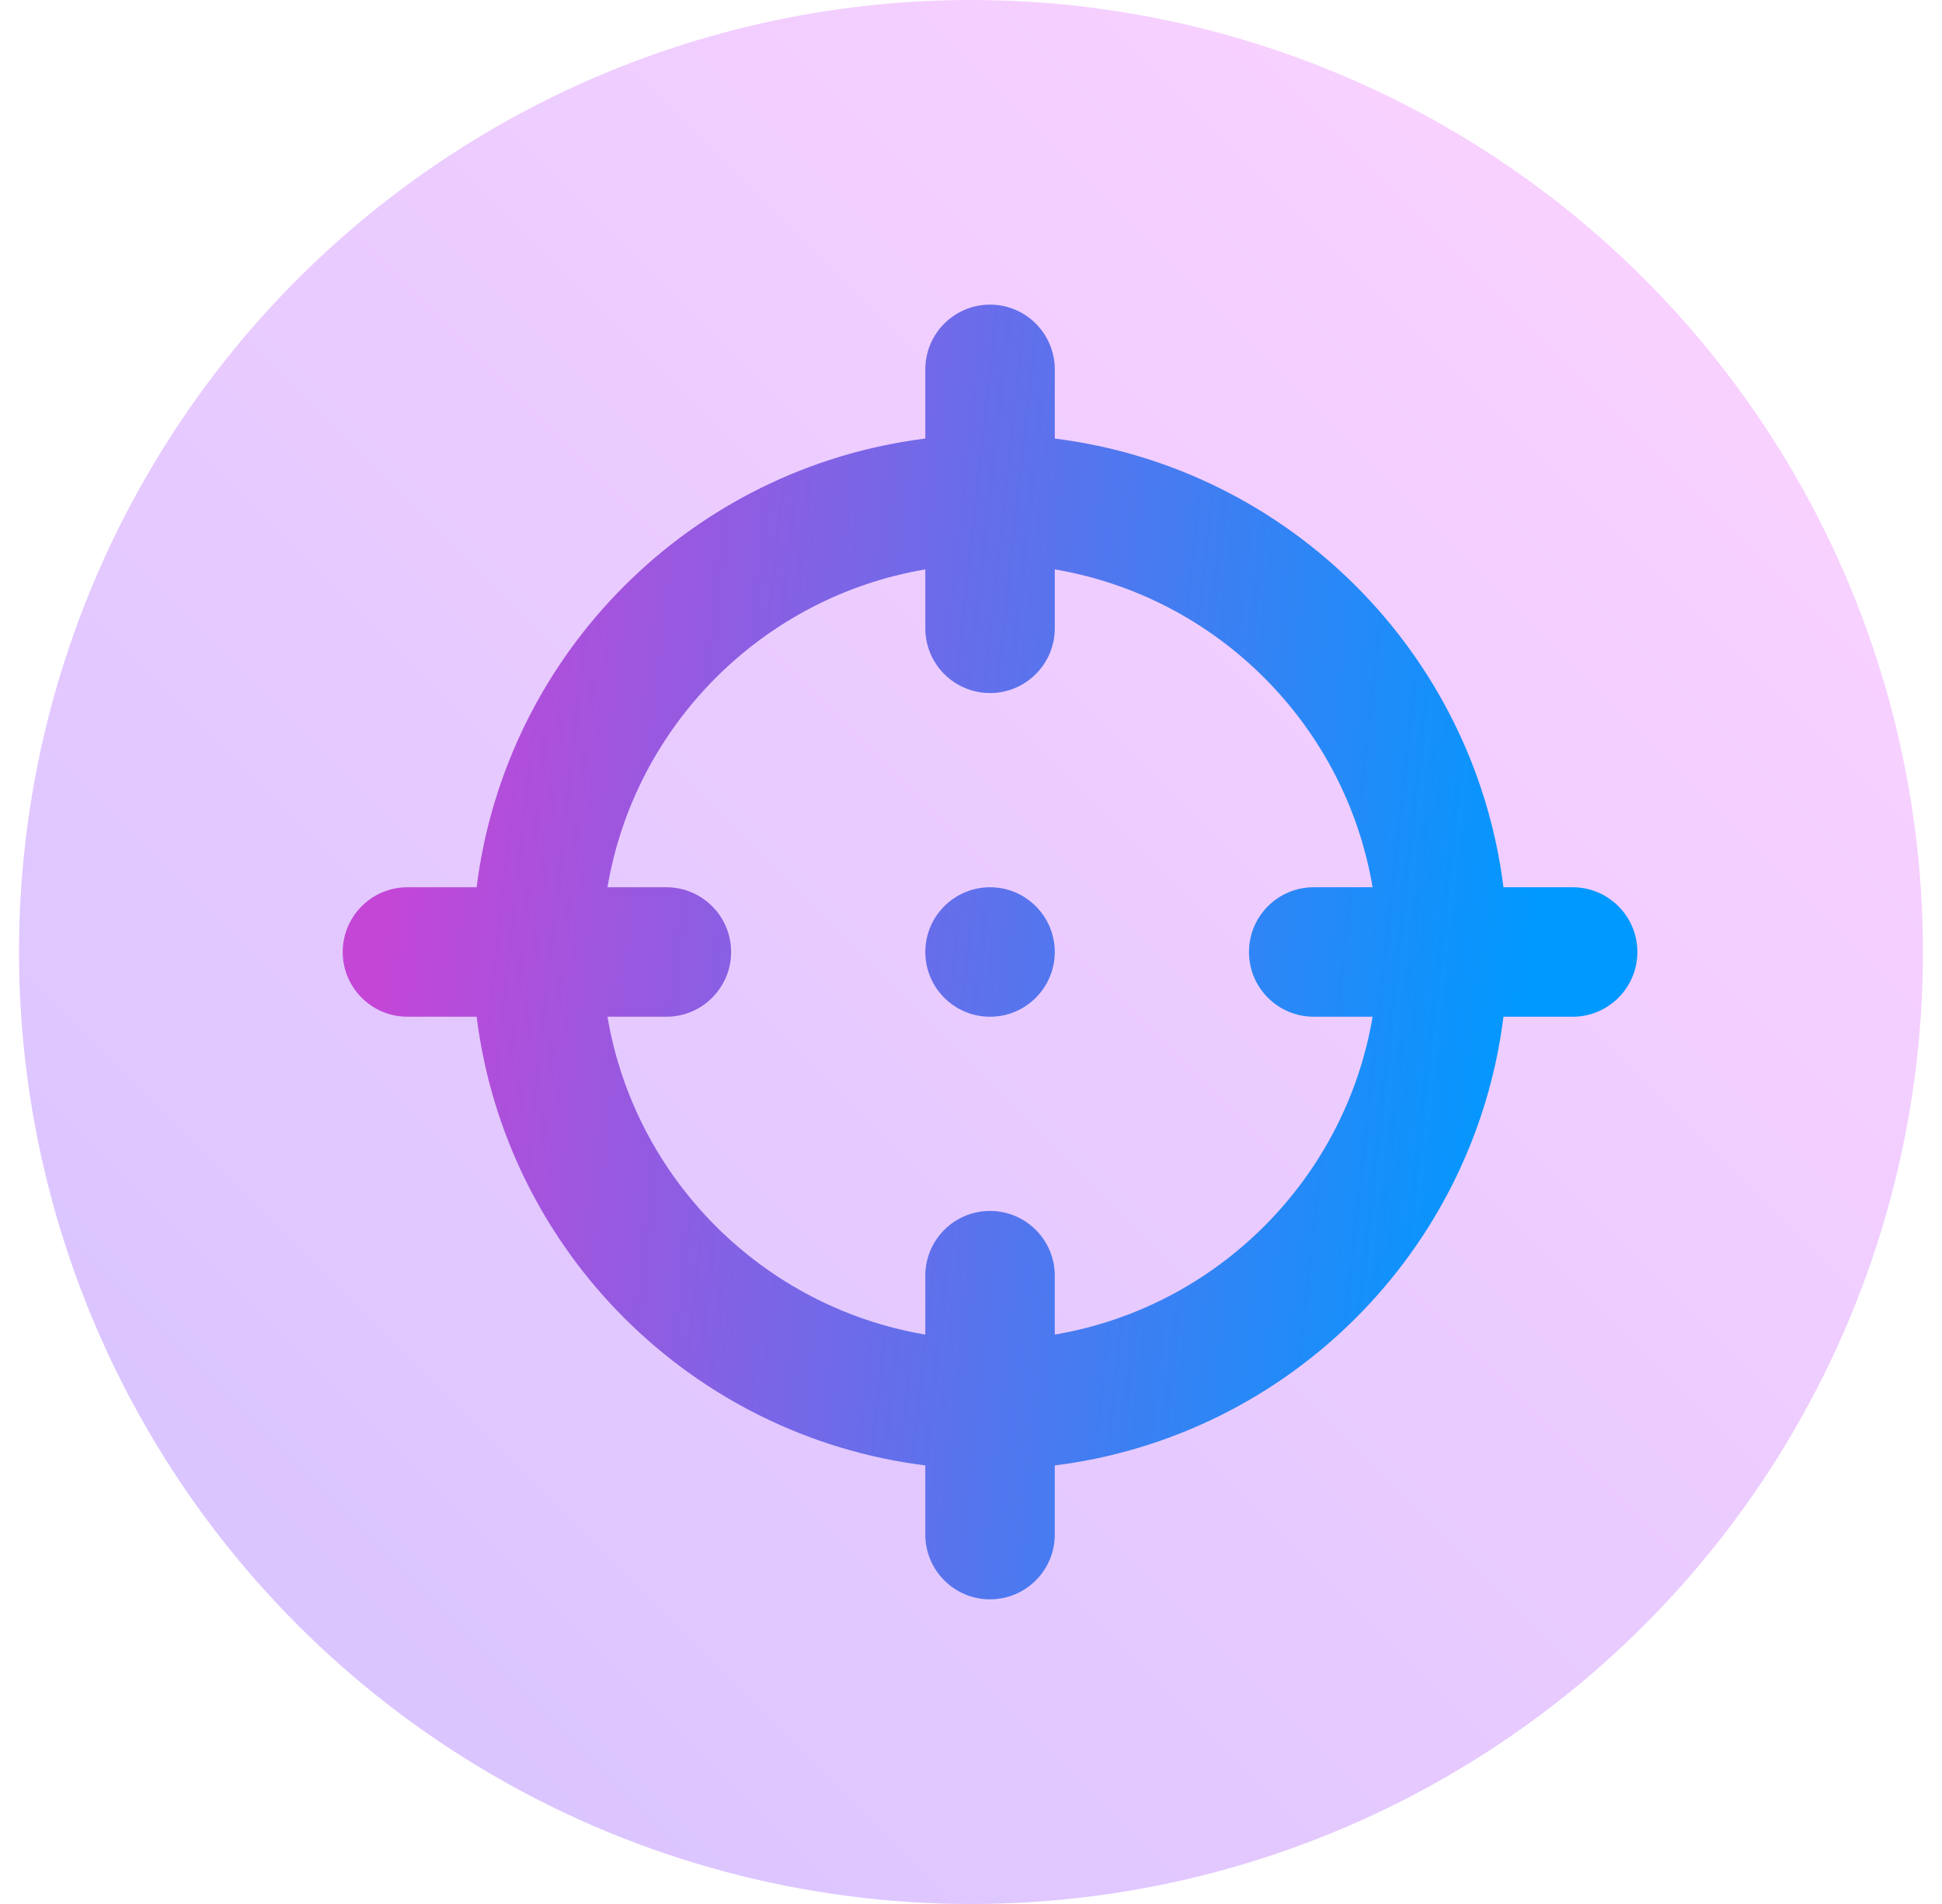
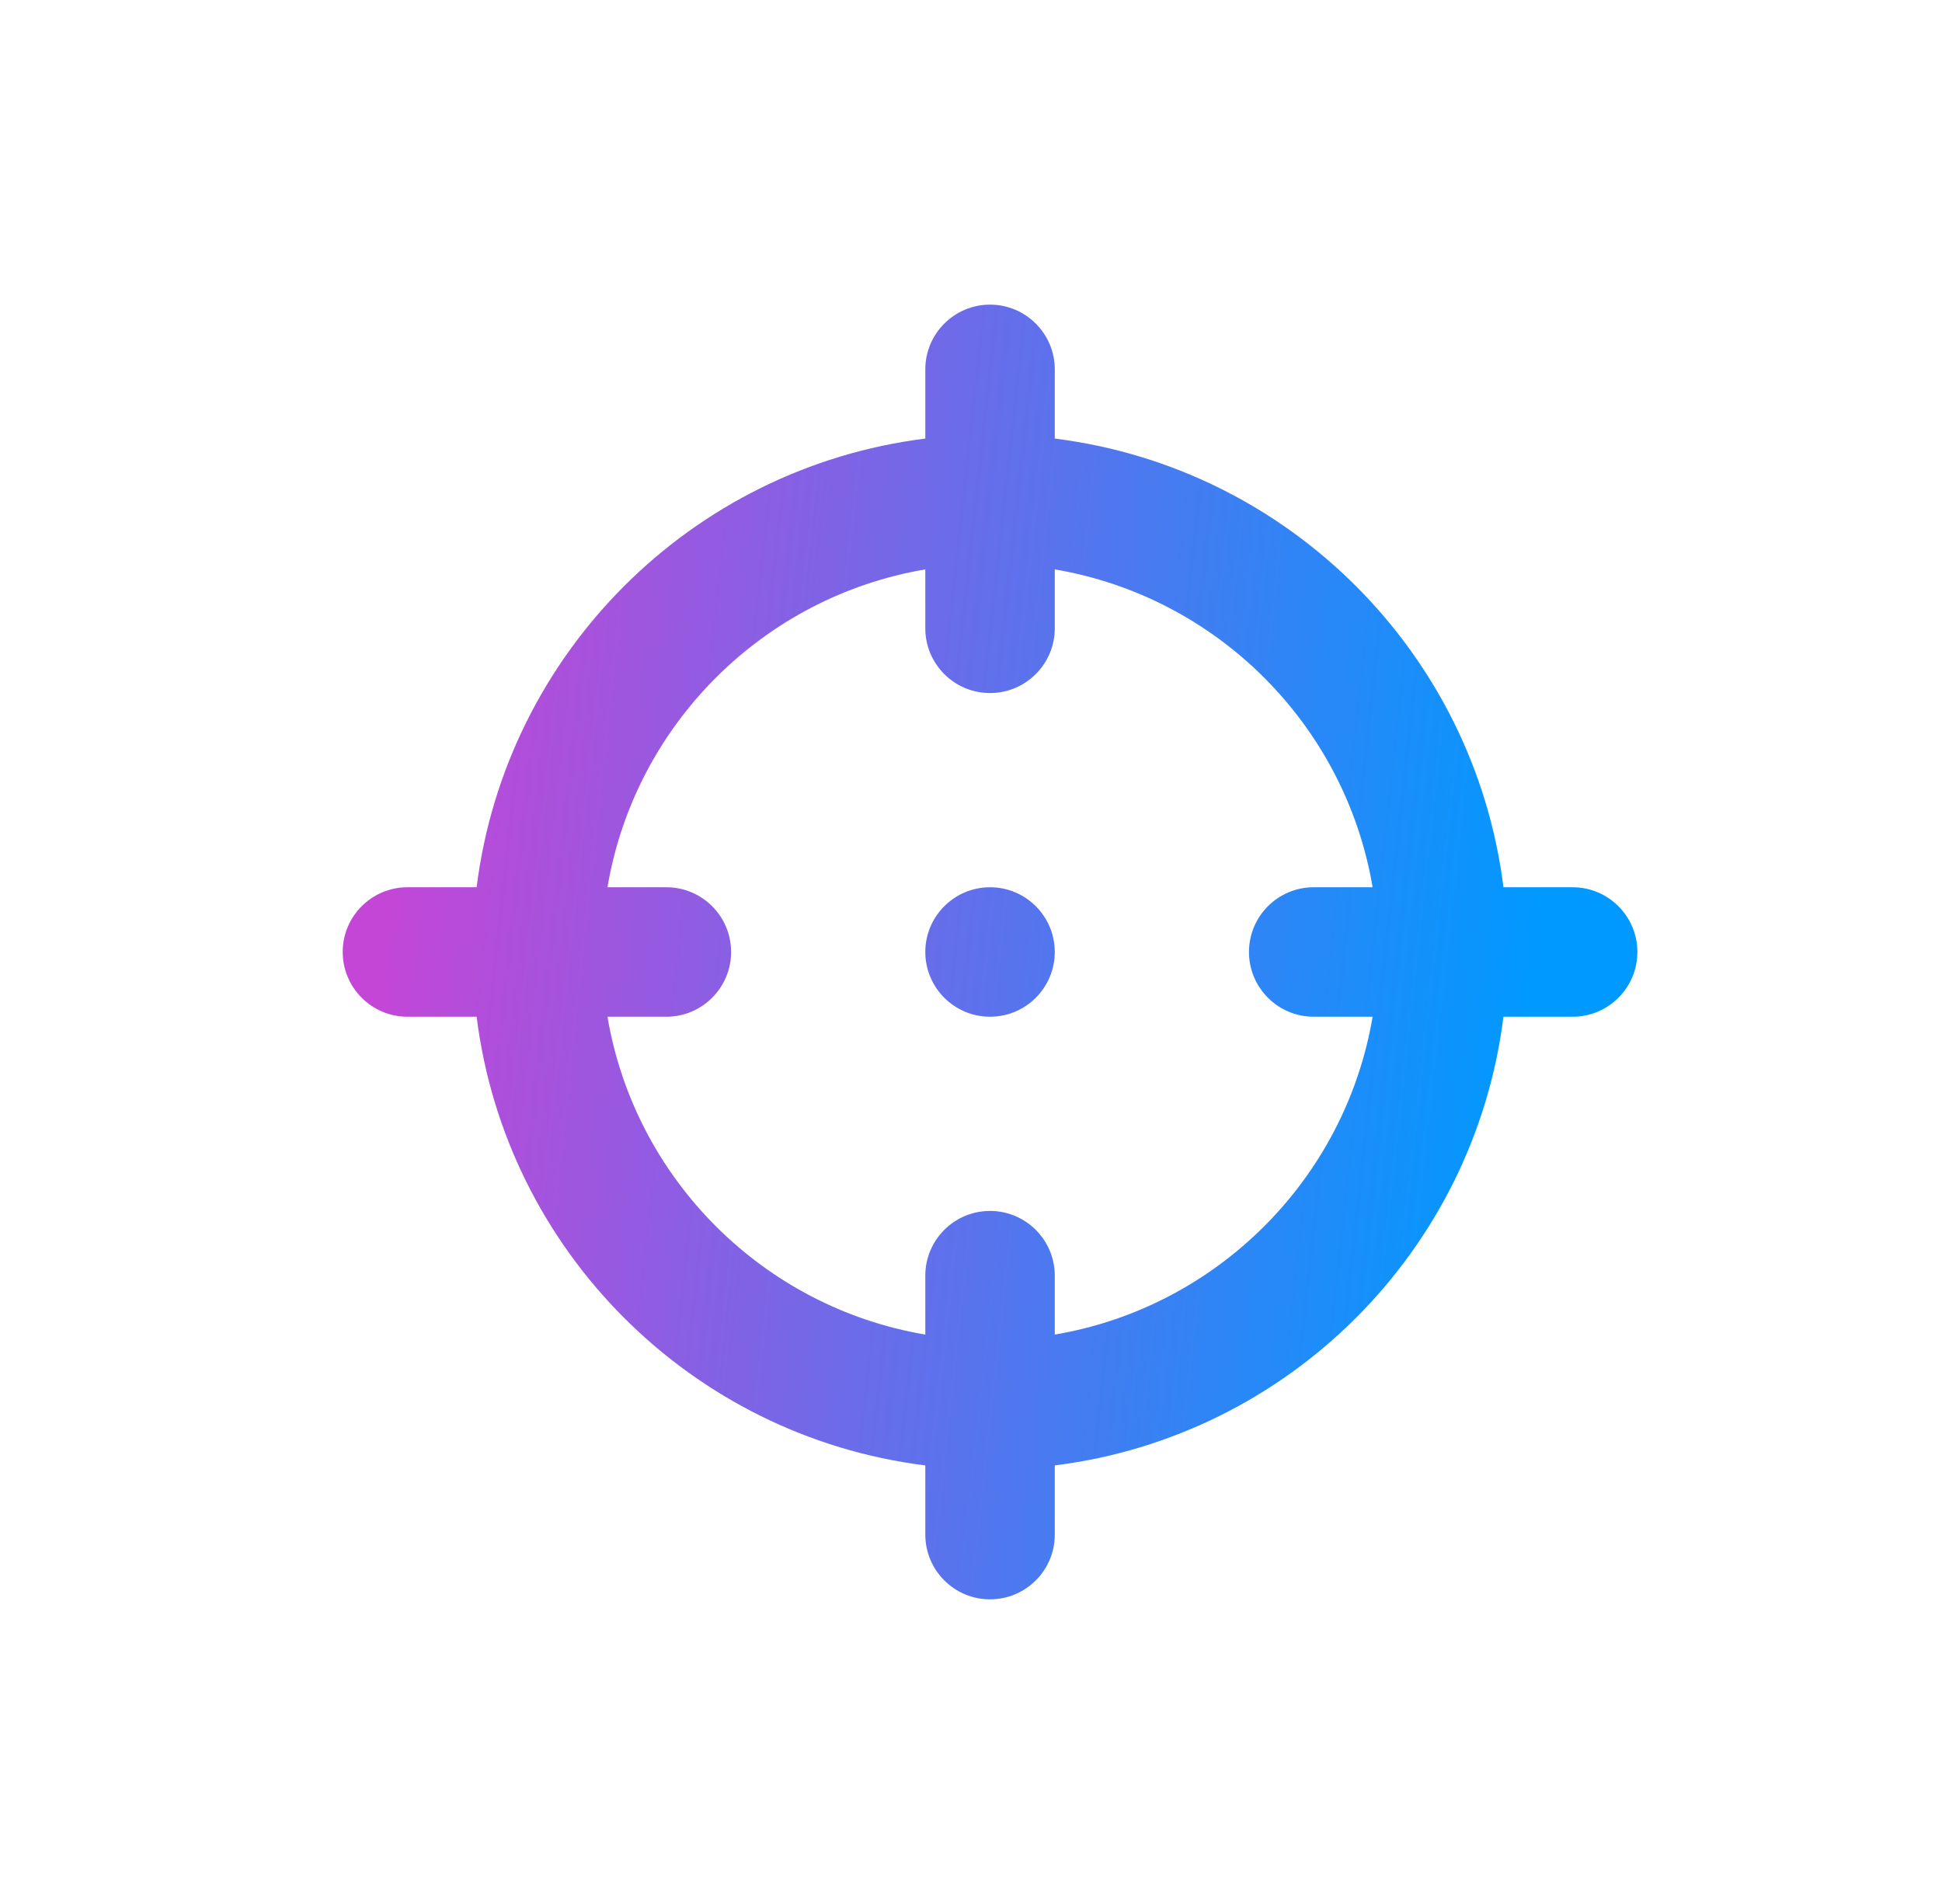
<svg xmlns="http://www.w3.org/2000/svg" width="51" height="50" viewBox="0 0 51 50" fill="none">
-   <circle cx="25.5" cy="25" r="25" fill="url(#paint0_linear_3653_3256)" />
  <path fill-rule="evenodd" clip-rule="evenodd" d="M27.7 25C27.7 25.938 26.938 26.7 26 26.7C25.062 26.7 24.3 25.938 24.3 25C24.3 24.062 25.062 23.3 26 23.3C26.938 23.3 27.7 24.062 27.7 25ZM34.5 26.7H36.047C35.326 30.962 31.962 34.326 27.7 35.047V33.5C27.7 32.561 26.938 31.8 26 31.8C25.061 31.8 24.3 32.561 24.3 33.5V35.047C20.038 34.326 16.674 30.962 15.953 26.7H17.5C18.438 26.7 19.2 25.938 19.2 25C19.2 24.061 18.438 23.3 17.5 23.3H15.953C16.674 19.038 20.038 15.674 24.3 14.953V16.5C24.3 17.438 25.061 18.2 26 18.2C26.938 18.2 27.7 17.438 27.7 16.5V14.953C31.962 15.674 35.326 19.038 36.047 23.3H34.5C33.561 23.3 32.8 24.061 32.8 25C32.8 25.938 33.561 26.7 34.5 26.7ZM41.3 23.3H39.483C38.714 17.151 33.849 12.286 27.7 11.517V9.7C27.7 8.762 26.938 8 26 8C25.062 8 24.3 8.762 24.3 9.7V11.517C18.151 12.286 13.286 17.151 12.517 23.3H10.7C9.762 23.3 9 24.062 9 25C9 25.938 9.762 26.7 10.7 26.7H12.517C13.286 32.849 18.151 37.714 24.3 38.483V40.3C24.3 41.238 25.062 42 26 42C26.938 42 27.7 41.238 27.7 40.3V38.483C33.849 37.714 38.714 32.849 39.483 26.7H41.3C42.238 26.7 43 25.938 43 25C43 24.062 42.238 23.3 41.3 23.3Z" fill="url(#paint1_linear_3653_3256)" />
  <defs>
    <linearGradient id="paint0_linear_3653_3256" x1="44.5" y1="10" x2="10.5" y2="44" gradientUnits="userSpaceOnUse">
      <stop stop-color="#F8D1FF" />
      <stop offset="1" stop-color="#DBC5FF" />
    </linearGradient>
    <linearGradient id="paint1_linear_3653_3256" x1="12.301" y1="3.75" x2="42.233" y2="7.02" gradientUnits="userSpaceOnUse">
      <stop stop-color="#C446D7" />
      <stop offset="1" stop-color="#0099FF" />
    </linearGradient>
  </defs>
</svg>